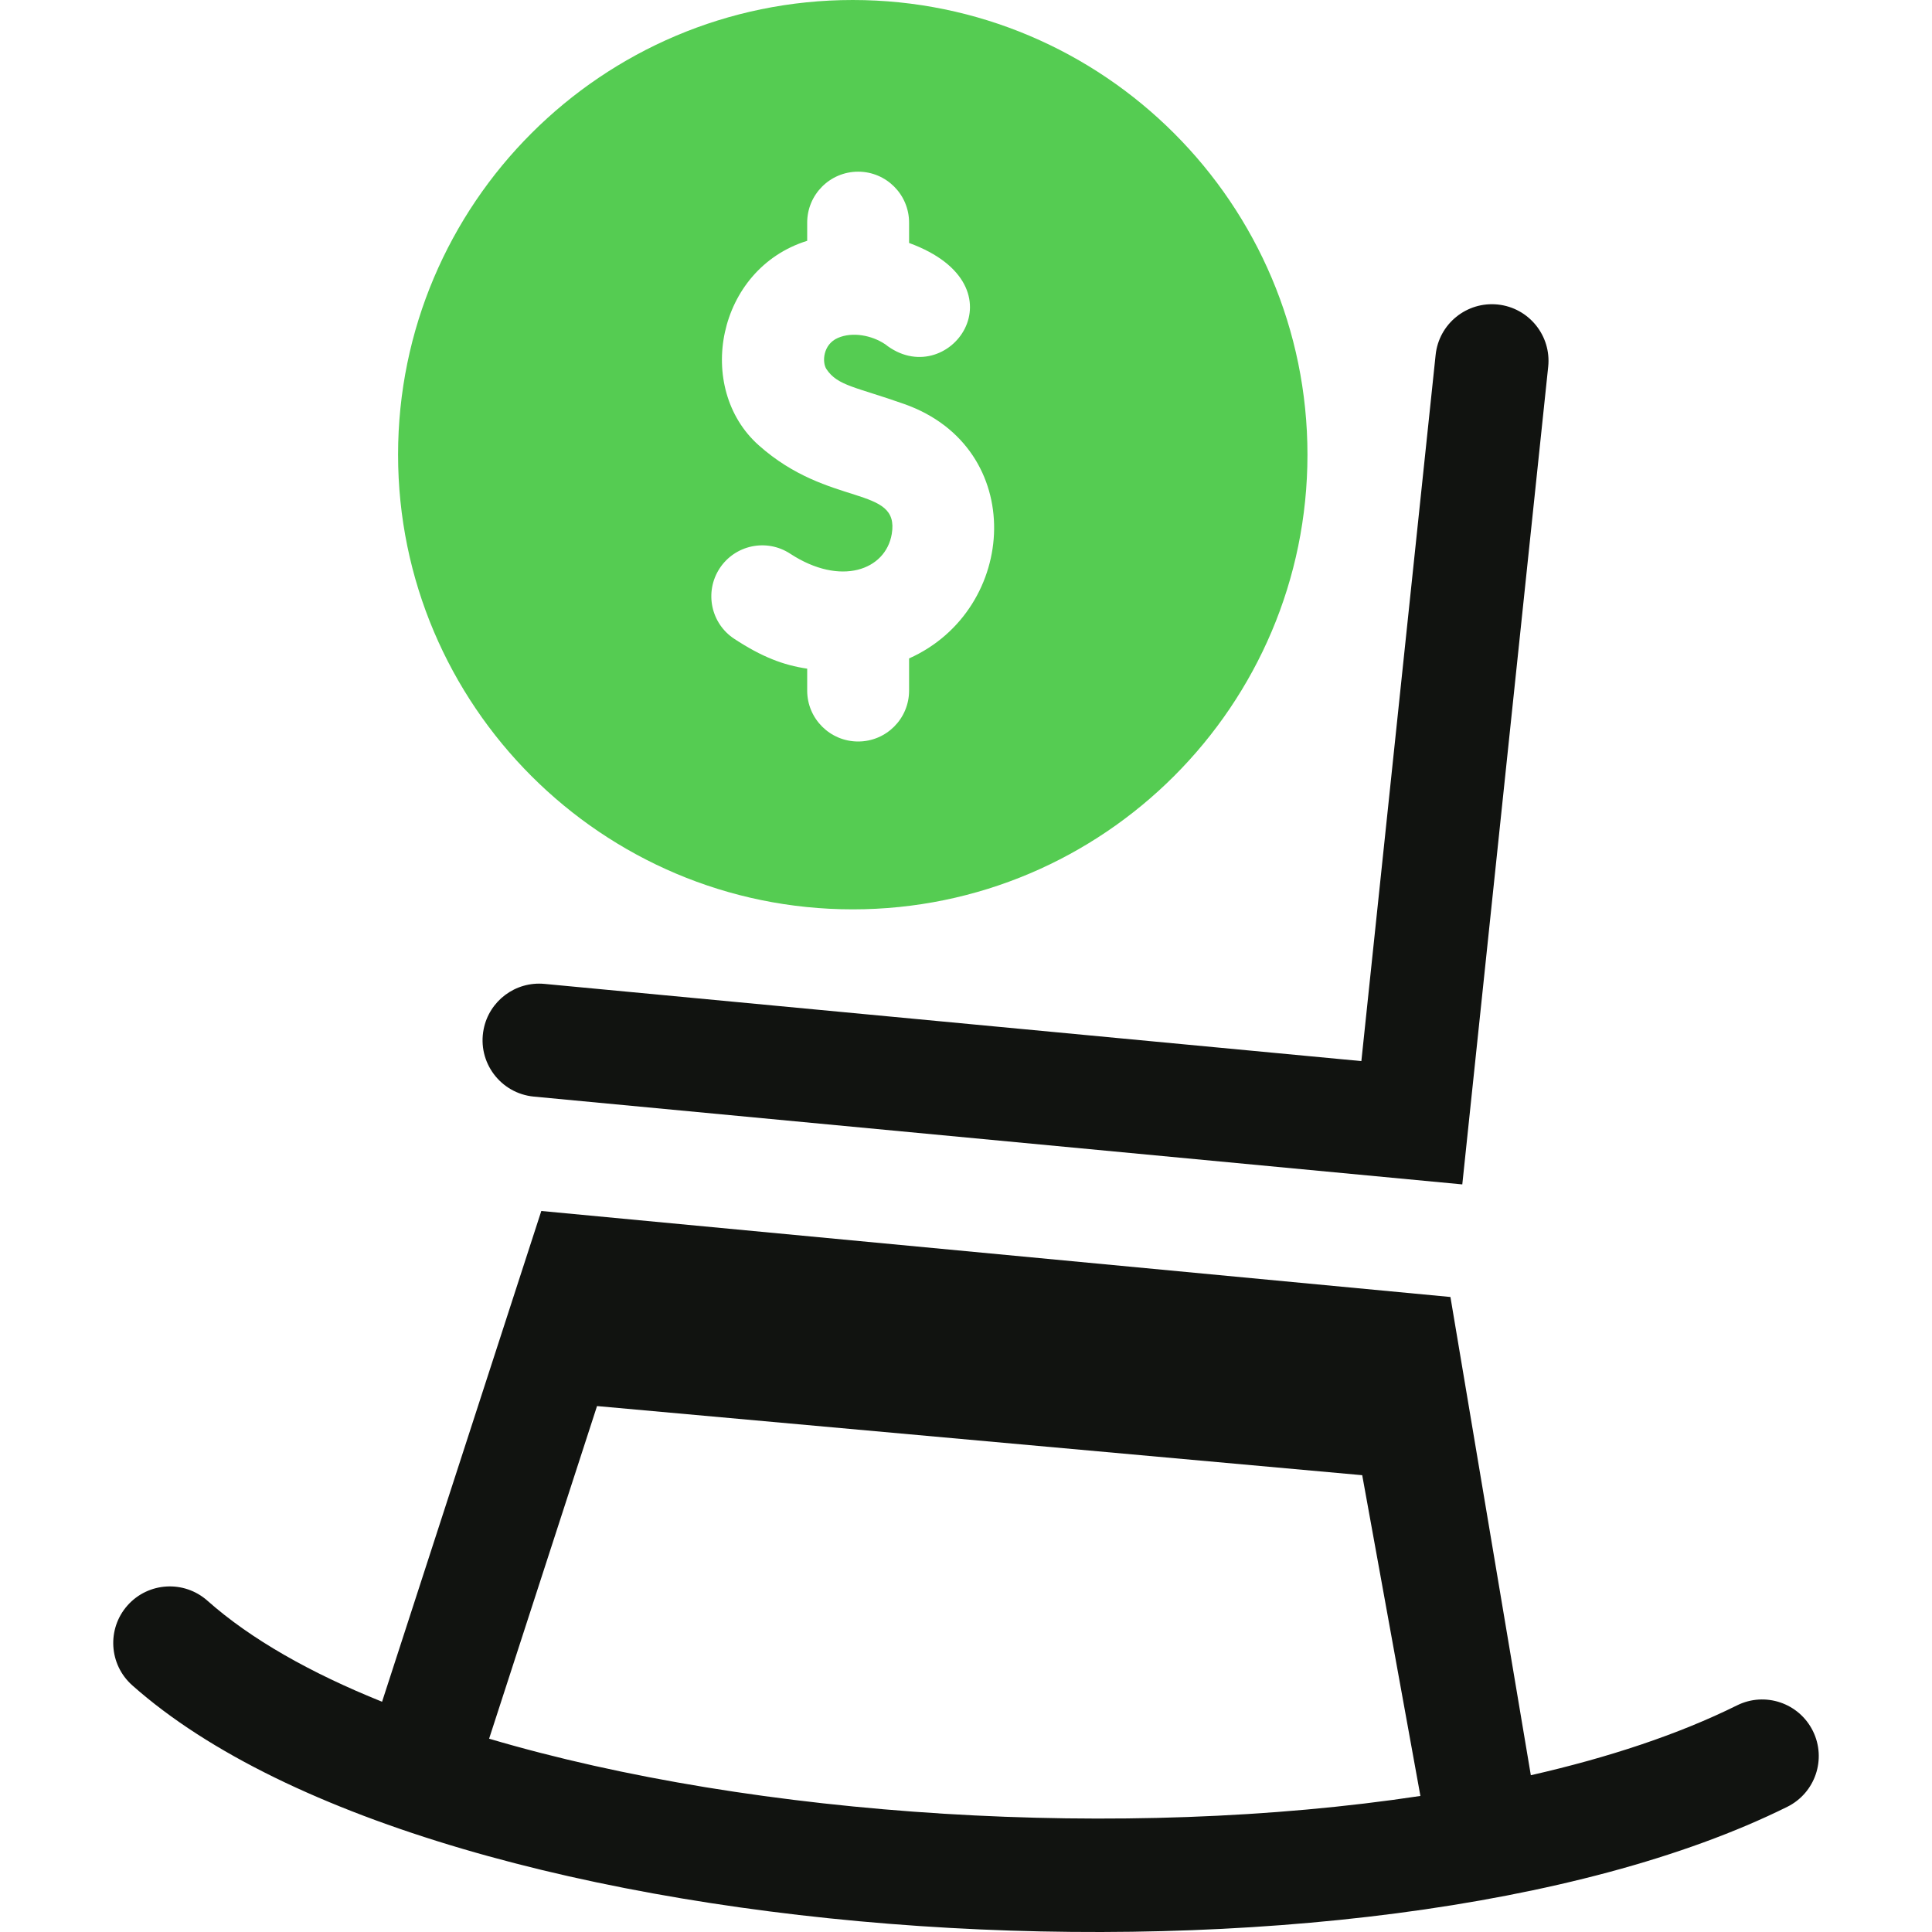
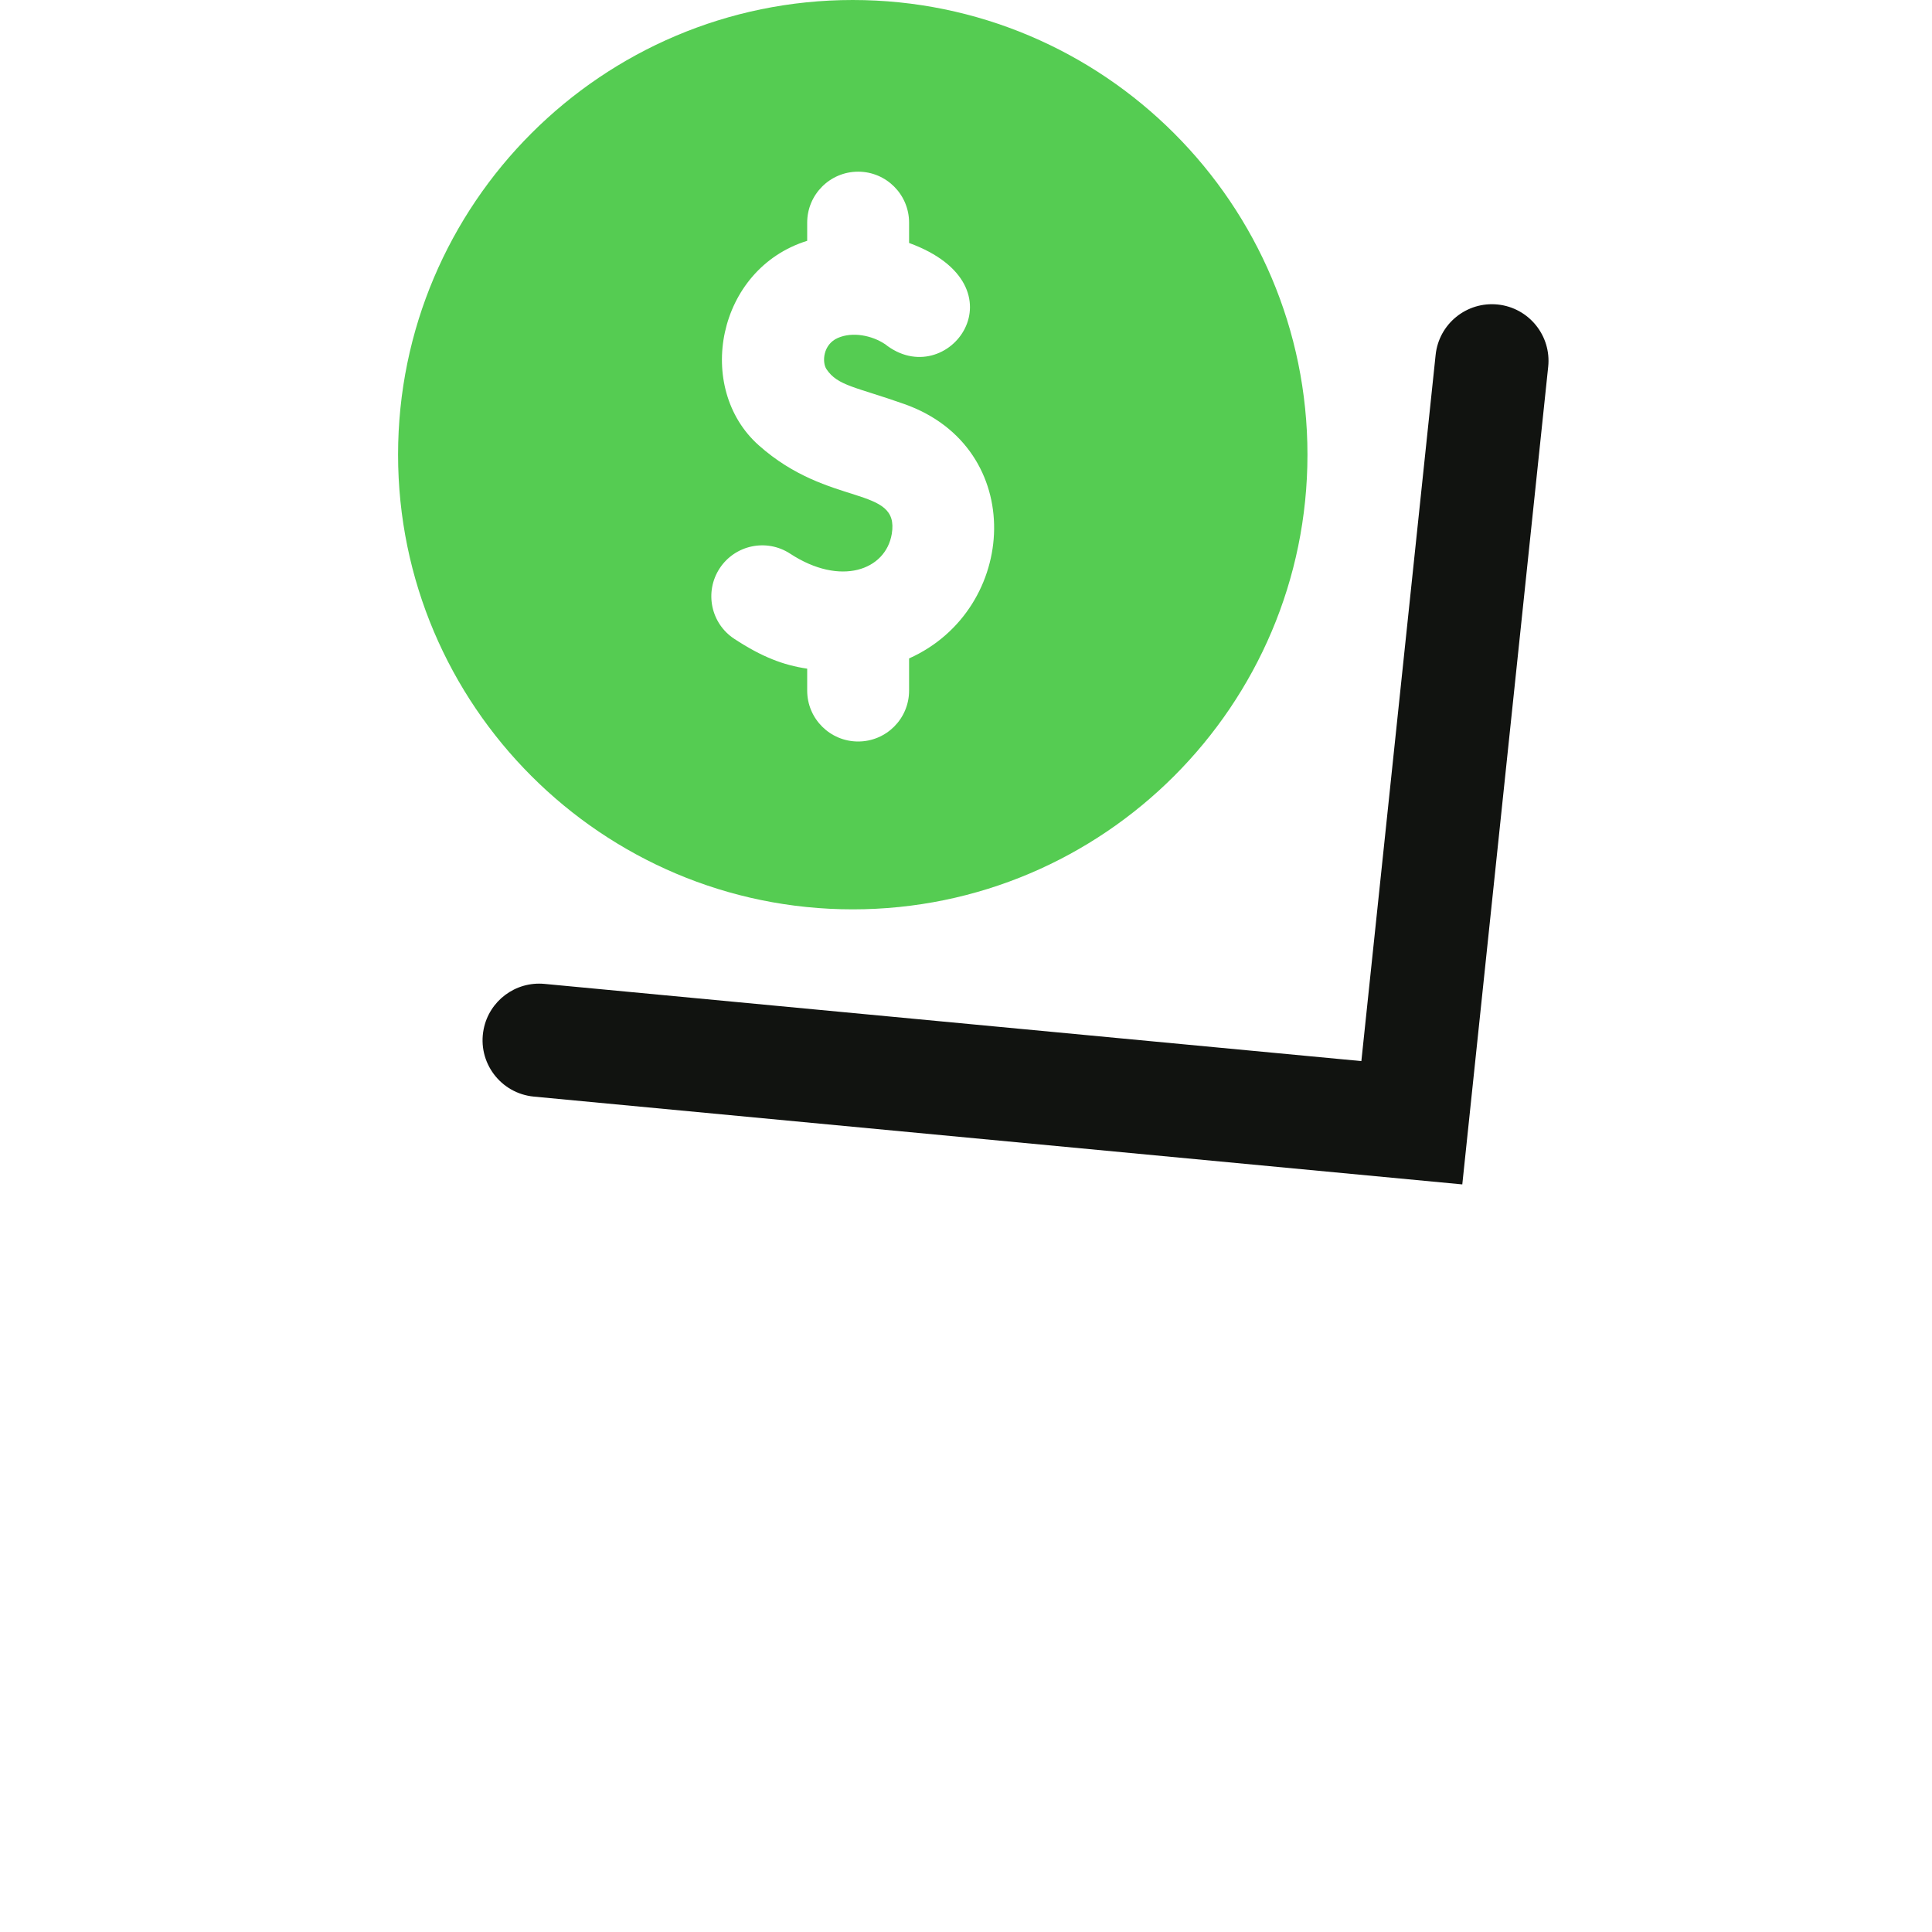
<svg xmlns="http://www.w3.org/2000/svg" width="50" height="50" viewBox="0 0 50 50" fill="none">
  <g clip-path="url(#clip0_35_125)">
-     <path d="M46.917 44.797C46.558 44.072 45.679 43.775 44.954 44.135C43.439 44.886 41.626 45.486 39.618 45.943L37.537 33.566L14.009 31.34L9.888 44.041C8.038 43.297 6.49 42.422 5.368 41.426C4.763 40.889 3.838 40.943 3.3 41.548C2.763 42.153 2.818 43.079 3.423 43.616C11.399 50.7 35.487 52.096 46.255 46.76C46.98 46.4 47.276 45.522 46.917 44.797ZM12.658 44.997L15.451 36.389L35.254 38.178L36.76 46.479C29.101 47.638 19.571 47.042 12.658 44.997Z" fill="#111310" />
    <path d="M12.517 26.635C12.347 27.491 12.955 28.298 13.816 28.38C15.858 28.573 35.162 30.398 37.844 30.652L40.067 9.492C40.152 8.687 39.568 7.966 38.764 7.881C37.959 7.797 37.238 8.38 37.154 9.185L35.232 27.461C34.143 27.358 15.376 25.585 14.091 25.463C13.335 25.392 12.661 25.907 12.517 26.635Z" fill="#111310" />
    <path d="M22.069 23.534C28.558 23.534 33.837 18.255 33.837 11.767C33.837 5.279 28.558 0 22.069 0C15.581 0 10.302 5.279 10.302 11.767C10.302 18.255 15.581 23.534 22.069 23.534ZM18.624 14.71C19.023 14.101 19.84 13.93 20.449 14.329C21.754 15.183 22.921 14.757 23.079 13.818C23.293 12.546 21.46 13.149 19.635 11.523C17.977 10.046 18.543 6.965 20.89 6.232V5.762C20.89 5.034 21.48 4.443 22.209 4.443C22.937 4.443 23.527 5.034 23.527 5.762V6.288C26.593 7.41 24.519 10.199 22.898 8.901L22.897 8.902C22.573 8.686 22.069 8.576 21.681 8.747C21.298 8.915 21.27 9.375 21.389 9.554C21.678 9.988 22.15 10.013 23.404 10.457C26.6 11.586 26.364 15.77 23.527 17.04V17.872C23.527 18.6 22.937 19.19 22.209 19.19C21.481 19.19 20.89 18.6 20.89 17.872V17.305C20.268 17.213 19.716 17 19.006 16.535C18.396 16.137 18.226 15.32 18.624 14.71Z" fill="#55CC52" />
  </g>
  <defs>
    <clipPath id="clip0_35_125">
      <rect width="50" height="50" fill="white" />
    </clipPath>
  </defs>
</svg>